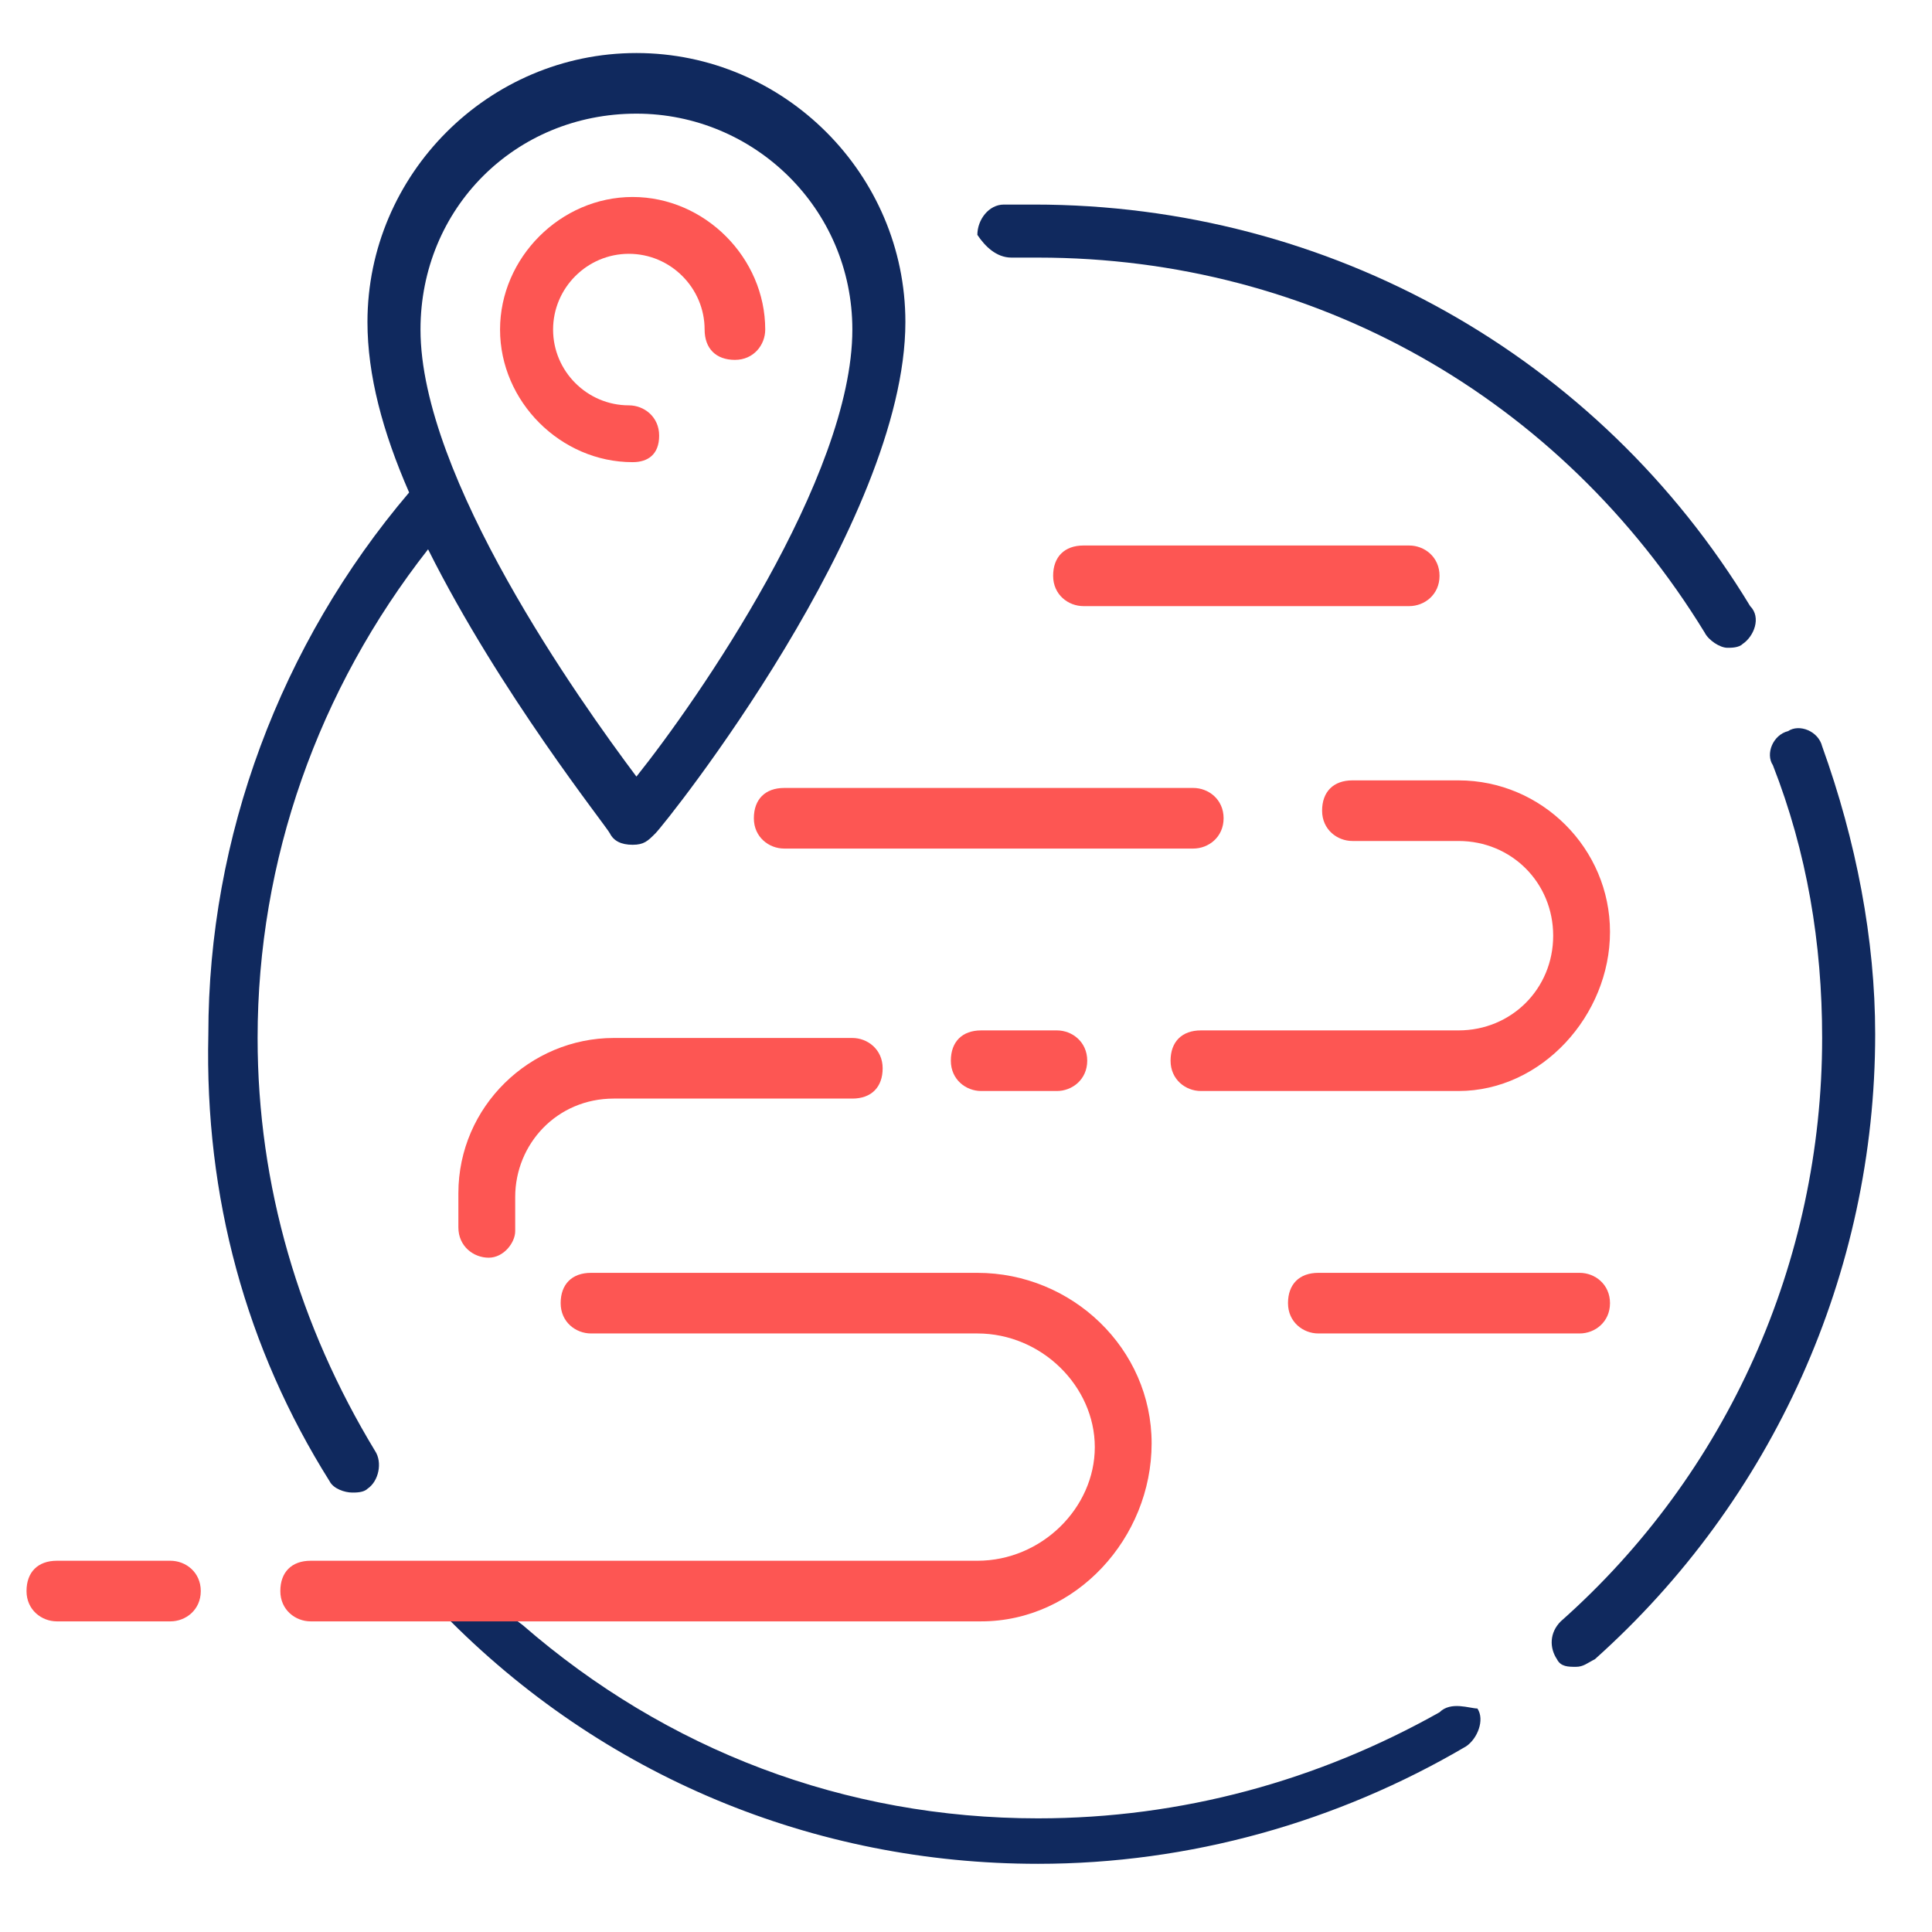
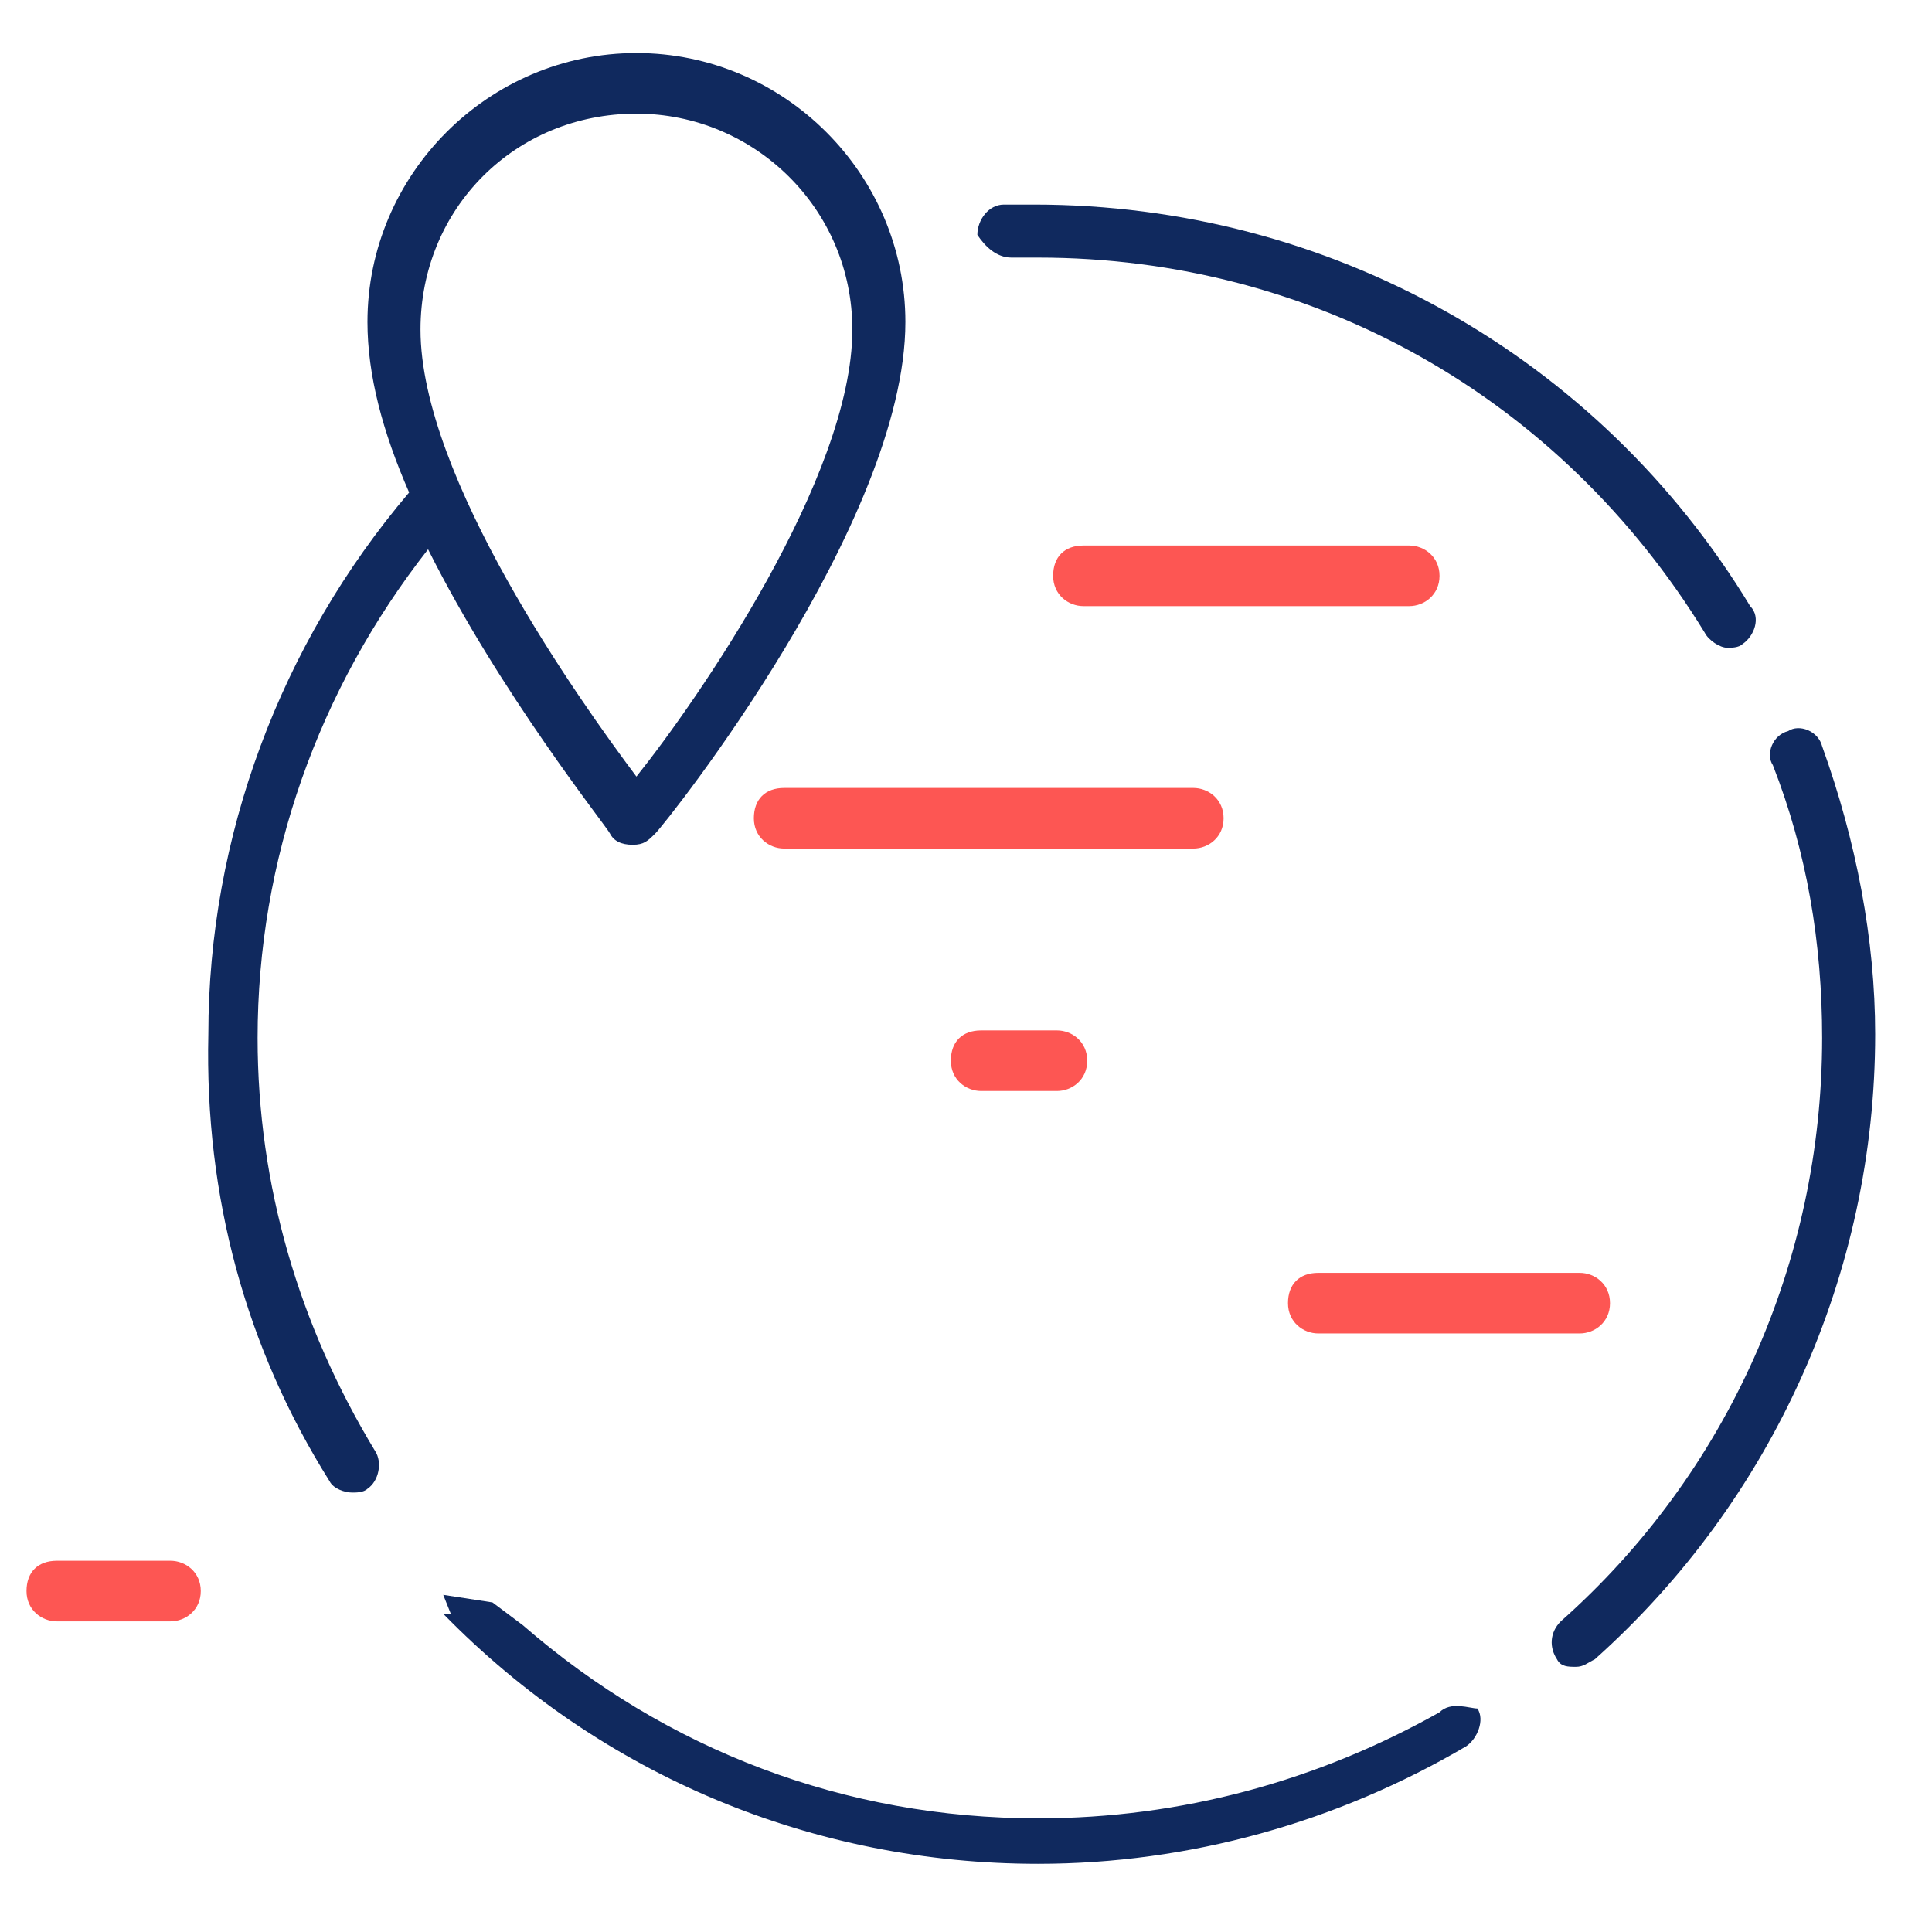
<svg xmlns="http://www.w3.org/2000/svg" version="1.1" id="Capa_1" x="0px" y="0px" viewBox="0 0 51 51" style="enable-background:new 0 0 51 51;" xml:space="preserve">
  <style type="text/css"> .st0{fill:#10295E;} .st1{fill:#FD5653;} </style>
  <g>
    <path class="st0" d="M38,45.2C34.8,47,31.2,48,27.4,48c-5.1,0-9.8-1.8-13.6-5.1L13,42.3l-1.3-0.2l0.2,0.5l-0.2,0 c4.2,4.3,9.8,6.6,15.7,6.6c4,0,7.9-1.1,11.3-3.1c0.3-0.2,0.5-0.7,0.3-1C38.8,45.1,38.3,44.9,38,45.2z" />
    <path class="st0" d="M48.1,19.7c-0.1-0.4-0.6-0.6-0.9-0.4c-0.4,0.1-0.6,0.6-0.4,0.9c0.9,2.3,1.3,4.7,1.3,7.2 c0,5.9-2.5,11.5-6.9,15.4c-0.3,0.3-0.3,0.7-0.1,1c0.1,0.2,0.3,0.2,0.5,0.2c0.2,0,0.3-0.1,0.5-0.2c4.7-4.2,7.4-10.2,7.4-16.5 C49.5,24.8,49,22.2,48.1,19.7z" />
    <path class="st0" d="M26.7,6.8c0.2,0,0.5,0,0.7,0c7.3,0,13.8,3.7,17.6,9.9c0.1,0.2,0.4,0.4,0.6,0.4c0.1,0,0.3,0,0.4-0.1 c0.3-0.2,0.5-0.7,0.2-1c-4-6.6-11.1-10.6-18.9-10.6c-0.3,0-0.5,0-0.8,0c-0.4,0-0.7,0.4-0.7,0.8C26,6.5,26.3,6.8,26.7,6.8z" />
    <path class="st0" d="M16.1,22c0.1,0.2,0.3,0.3,0.6,0.3s0.4-0.1,0.6-0.3c0.3-0.3,6.6-8.2,6.6-13.5c0-3.9-3.2-7.1-7.1-7.1 c-3.9,0-7.1,3.2-7.1,7.1c0,1.4,0.4,2.9,1.1,4.5c-3.4,4-5.3,9.1-5.3,14.3c-0.1,4.3,1,8.3,3.2,11.8c0.1,0.2,0.4,0.3,0.6,0.3 c0.1,0,0.3,0,0.4-0.1c0.3-0.2,0.4-0.7,0.2-1c-2-3.3-3.1-7-3.1-10.9c0-4.7,1.6-9.2,4.5-12.9C13.2,18.3,16,21.8,16.1,22z M16.8,3 c3.1,0,5.7,2.5,5.7,5.7c0,3.9-4.1,9.8-5.7,11.8c-1.5-2-5.7-7.9-5.7-11.8C11.1,5.5,13.6,3,16.8,3z" />
  </g>
  <g>
    <g>
      <path class="st1" d="M31.5,22.4H20.7c-0.4,0-0.8-0.3-0.8-0.8s0.3-0.8,0.8-0.8h10.8c0.4,0,0.8,0.3,0.8,0.8S31.9,22.4,31.5,22.4z" />
    </g>
    <g>
-       <path class="st1" d="M38.5,28.8h-6.8c-0.4,0-0.8-0.3-0.8-0.8s0.3-0.8,0.8-0.8h6.8c1.4,0,2.5-1.1,2.5-2.5c0-1.4-1.1-2.5-2.5-2.5 h-2.8c-0.4,0-0.8-0.3-0.8-0.8s0.3-0.8,0.8-0.8h2.8c2.2,0,4,1.8,4,4S40.7,28.8,38.5,28.8z" />
-     </g>
+       </g>
    <g>
      <path class="st1" d="M27.9,28.8h-2c-0.4,0-0.8-0.3-0.8-0.8s0.3-0.8,0.8-0.8h2c0.4,0,0.8,0.3,0.8,0.8S28.3,28.8,27.9,28.8z" />
    </g>
    <g>
-       <path class="st1" d="M12.9,33.2c-0.4,0-0.8-0.3-0.8-0.8v-0.9c0-2.3,1.9-4.1,4.1-4.1h6.3c0.4,0,0.8,0.3,0.8,0.8s-0.3,0.8-0.8,0.8 h-6.3c-1.5,0-2.6,1.2-2.6,2.6v0.9C13.6,32.8,13.3,33.2,12.9,33.2z" />
-     </g>
+       </g>
    <g>
-       <path class="st1" d="M25.9,42.8H8.2c-0.4,0-0.8-0.3-0.8-0.8s0.3-0.8,0.8-0.8h17.6c1.7,0,3.1-1.4,3.1-3s-1.4-3-3.1-3H15.6 c-0.4,0-0.8-0.3-0.8-0.8s0.3-0.8,0.8-0.8h10.2c2.5,0,4.6,2,4.6,4.5S28.4,42.8,25.9,42.8z" />
-     </g>
+       </g>
    <g>
      <path class="st1" d="M4.5,42.8h-3c-0.4,0-0.8-0.3-0.8-0.8s0.3-0.8,0.8-0.8h3c0.4,0,0.8,0.3,0.8,0.8S4.9,42.8,4.5,42.8z" />
    </g>
    <g>
      <path class="st1" d="M37.2,16h-8.6c-0.4,0-0.8-0.3-0.8-0.8s0.3-0.8,0.8-0.8h8.6c0.4,0,0.8,0.3,0.8,0.8S37.6,16,37.2,16z" />
    </g>
    <g>
      <path class="st1" d="M41.7,35.2h-6.9c-0.4,0-0.8-0.3-0.8-0.8s0.3-0.8,0.8-0.8h6.9c0.4,0,0.8,0.3,0.8,0.8S42.1,35.2,41.7,35.2z" />
    </g>
    <g>
-       <path class="st1" d="M16.7,12.2c-1.9,0-3.5-1.6-3.5-3.5s1.6-3.5,3.5-3.5c1.9,0,3.5,1.6,3.5,3.5c0,0.4-0.3,0.8-0.8,0.8 s-0.8-0.3-0.8-0.8c0-1.1-0.9-2-2-2c-1.1,0-2,0.9-2,2s0.9,2,2,2c0.4,0,0.8,0.3,0.8,0.8S17.1,12.2,16.7,12.2z" />
-     </g>
+       </g>
  </g>
</svg>